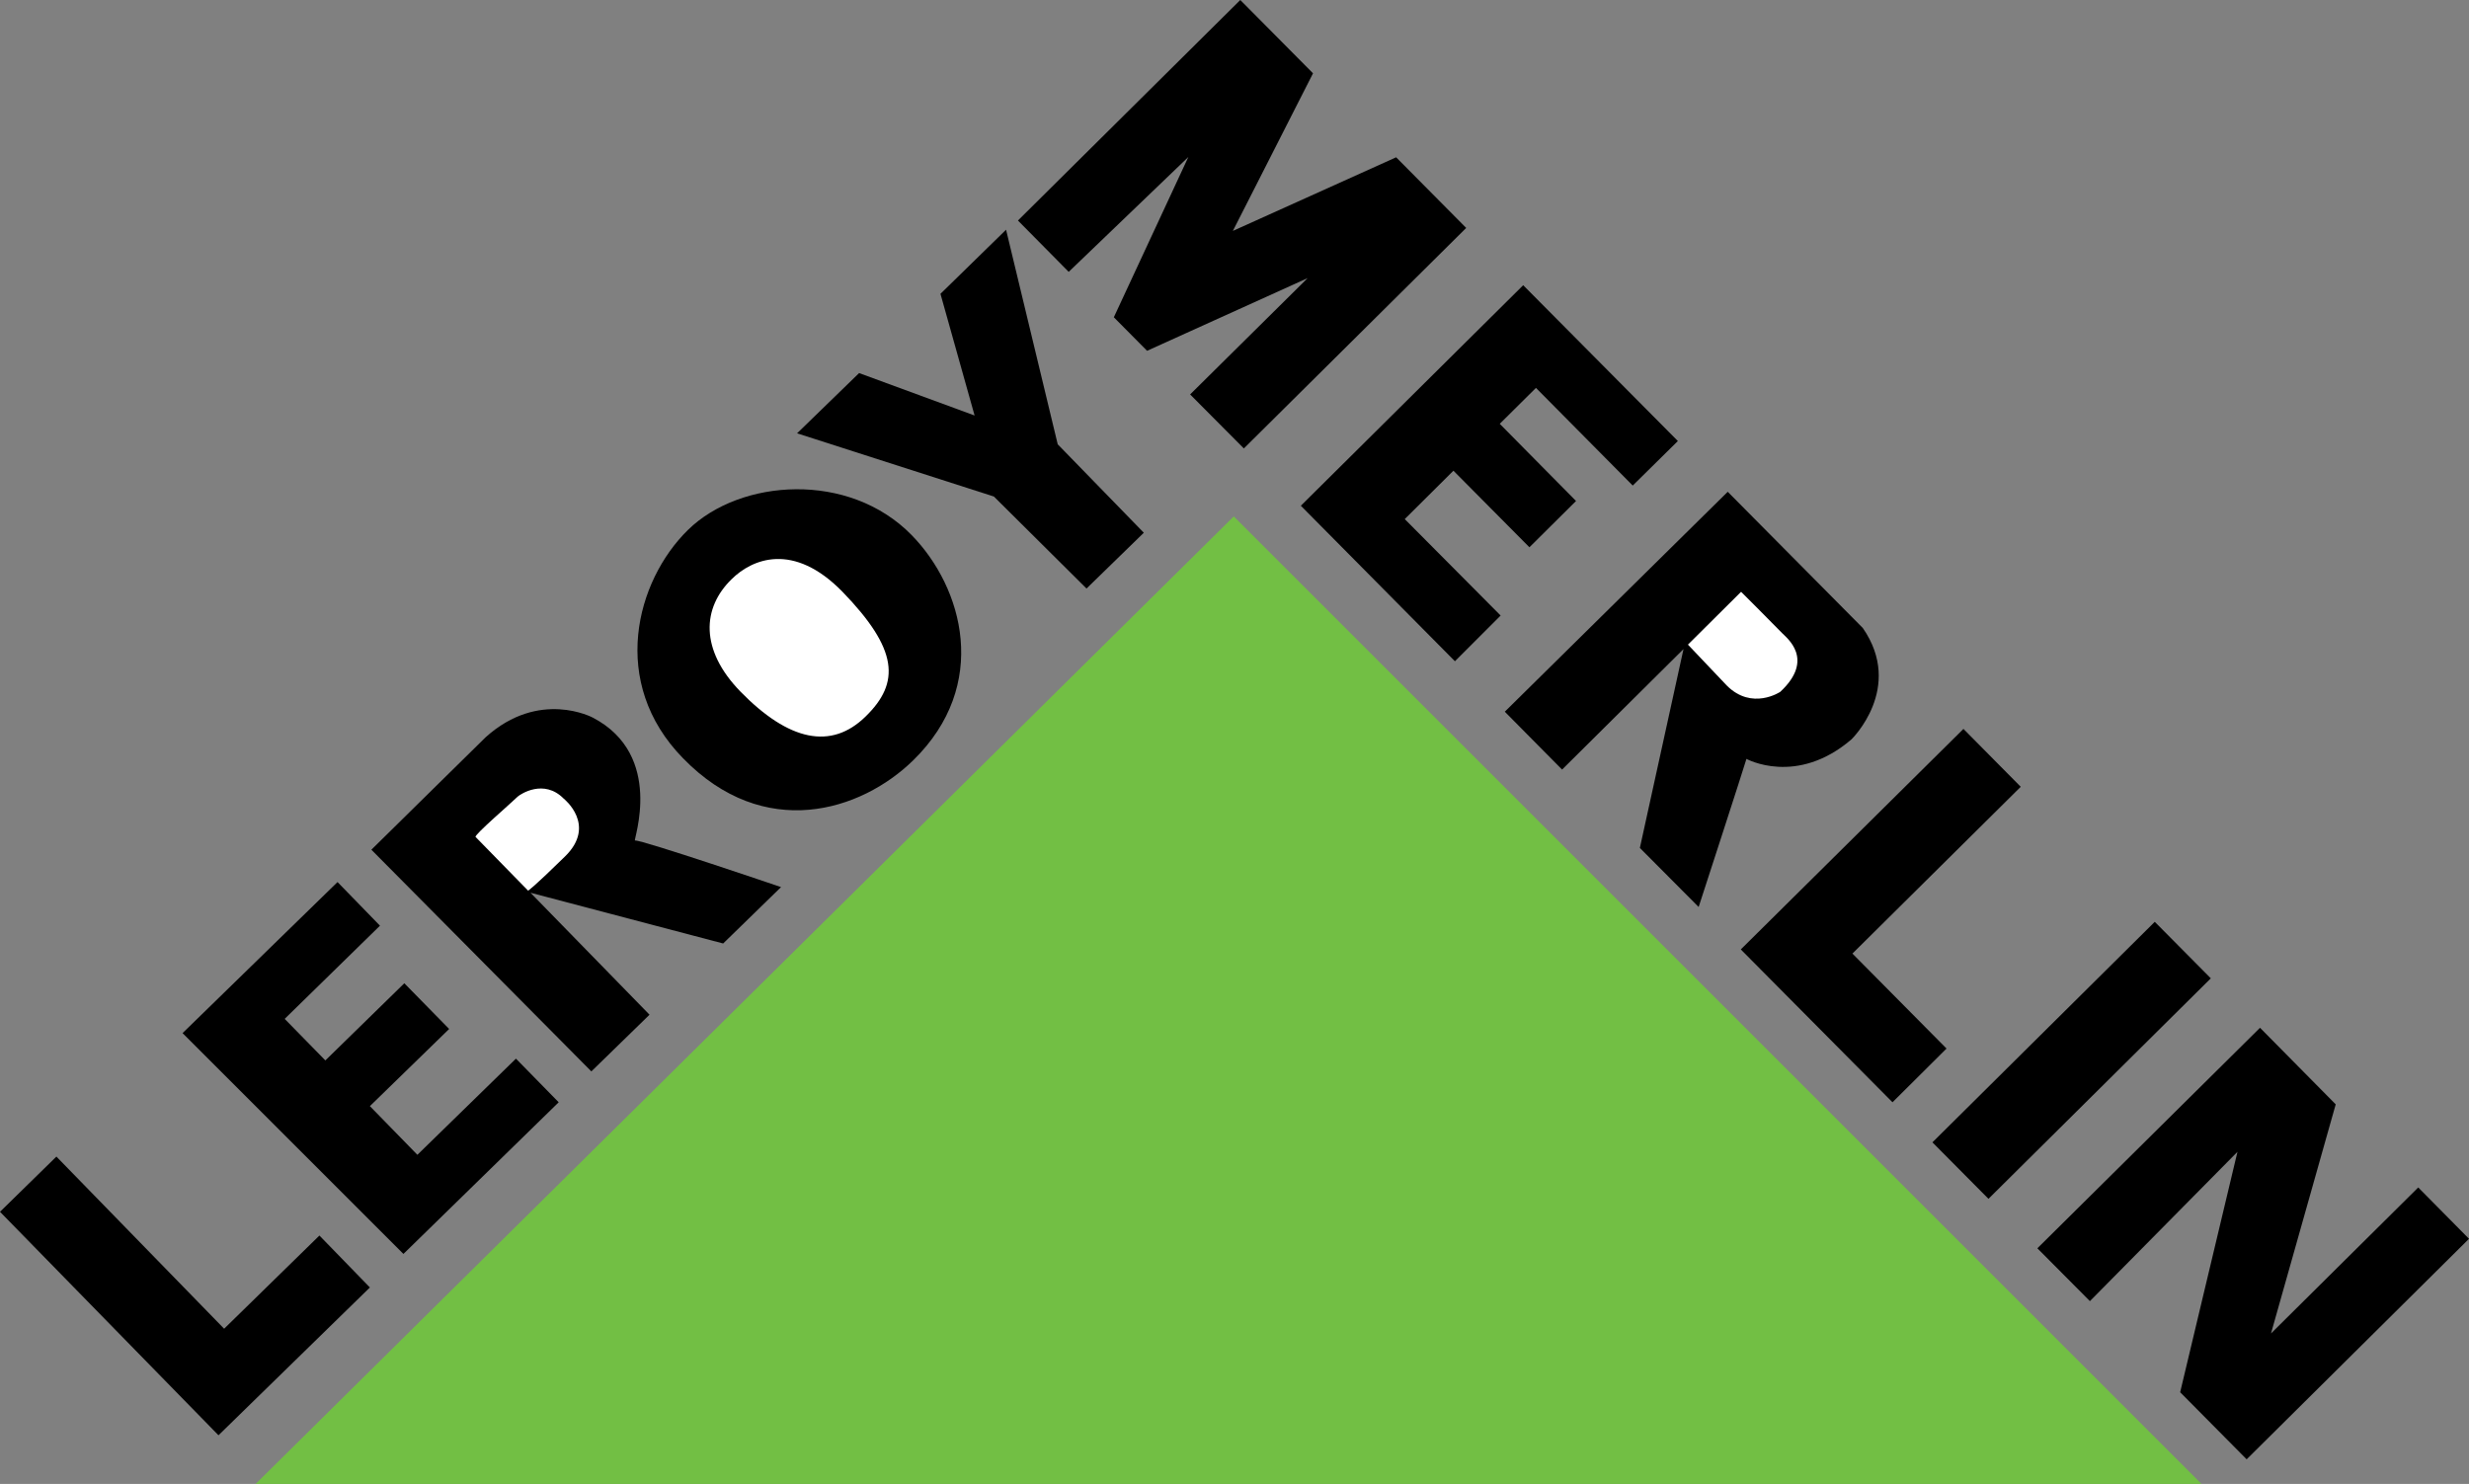
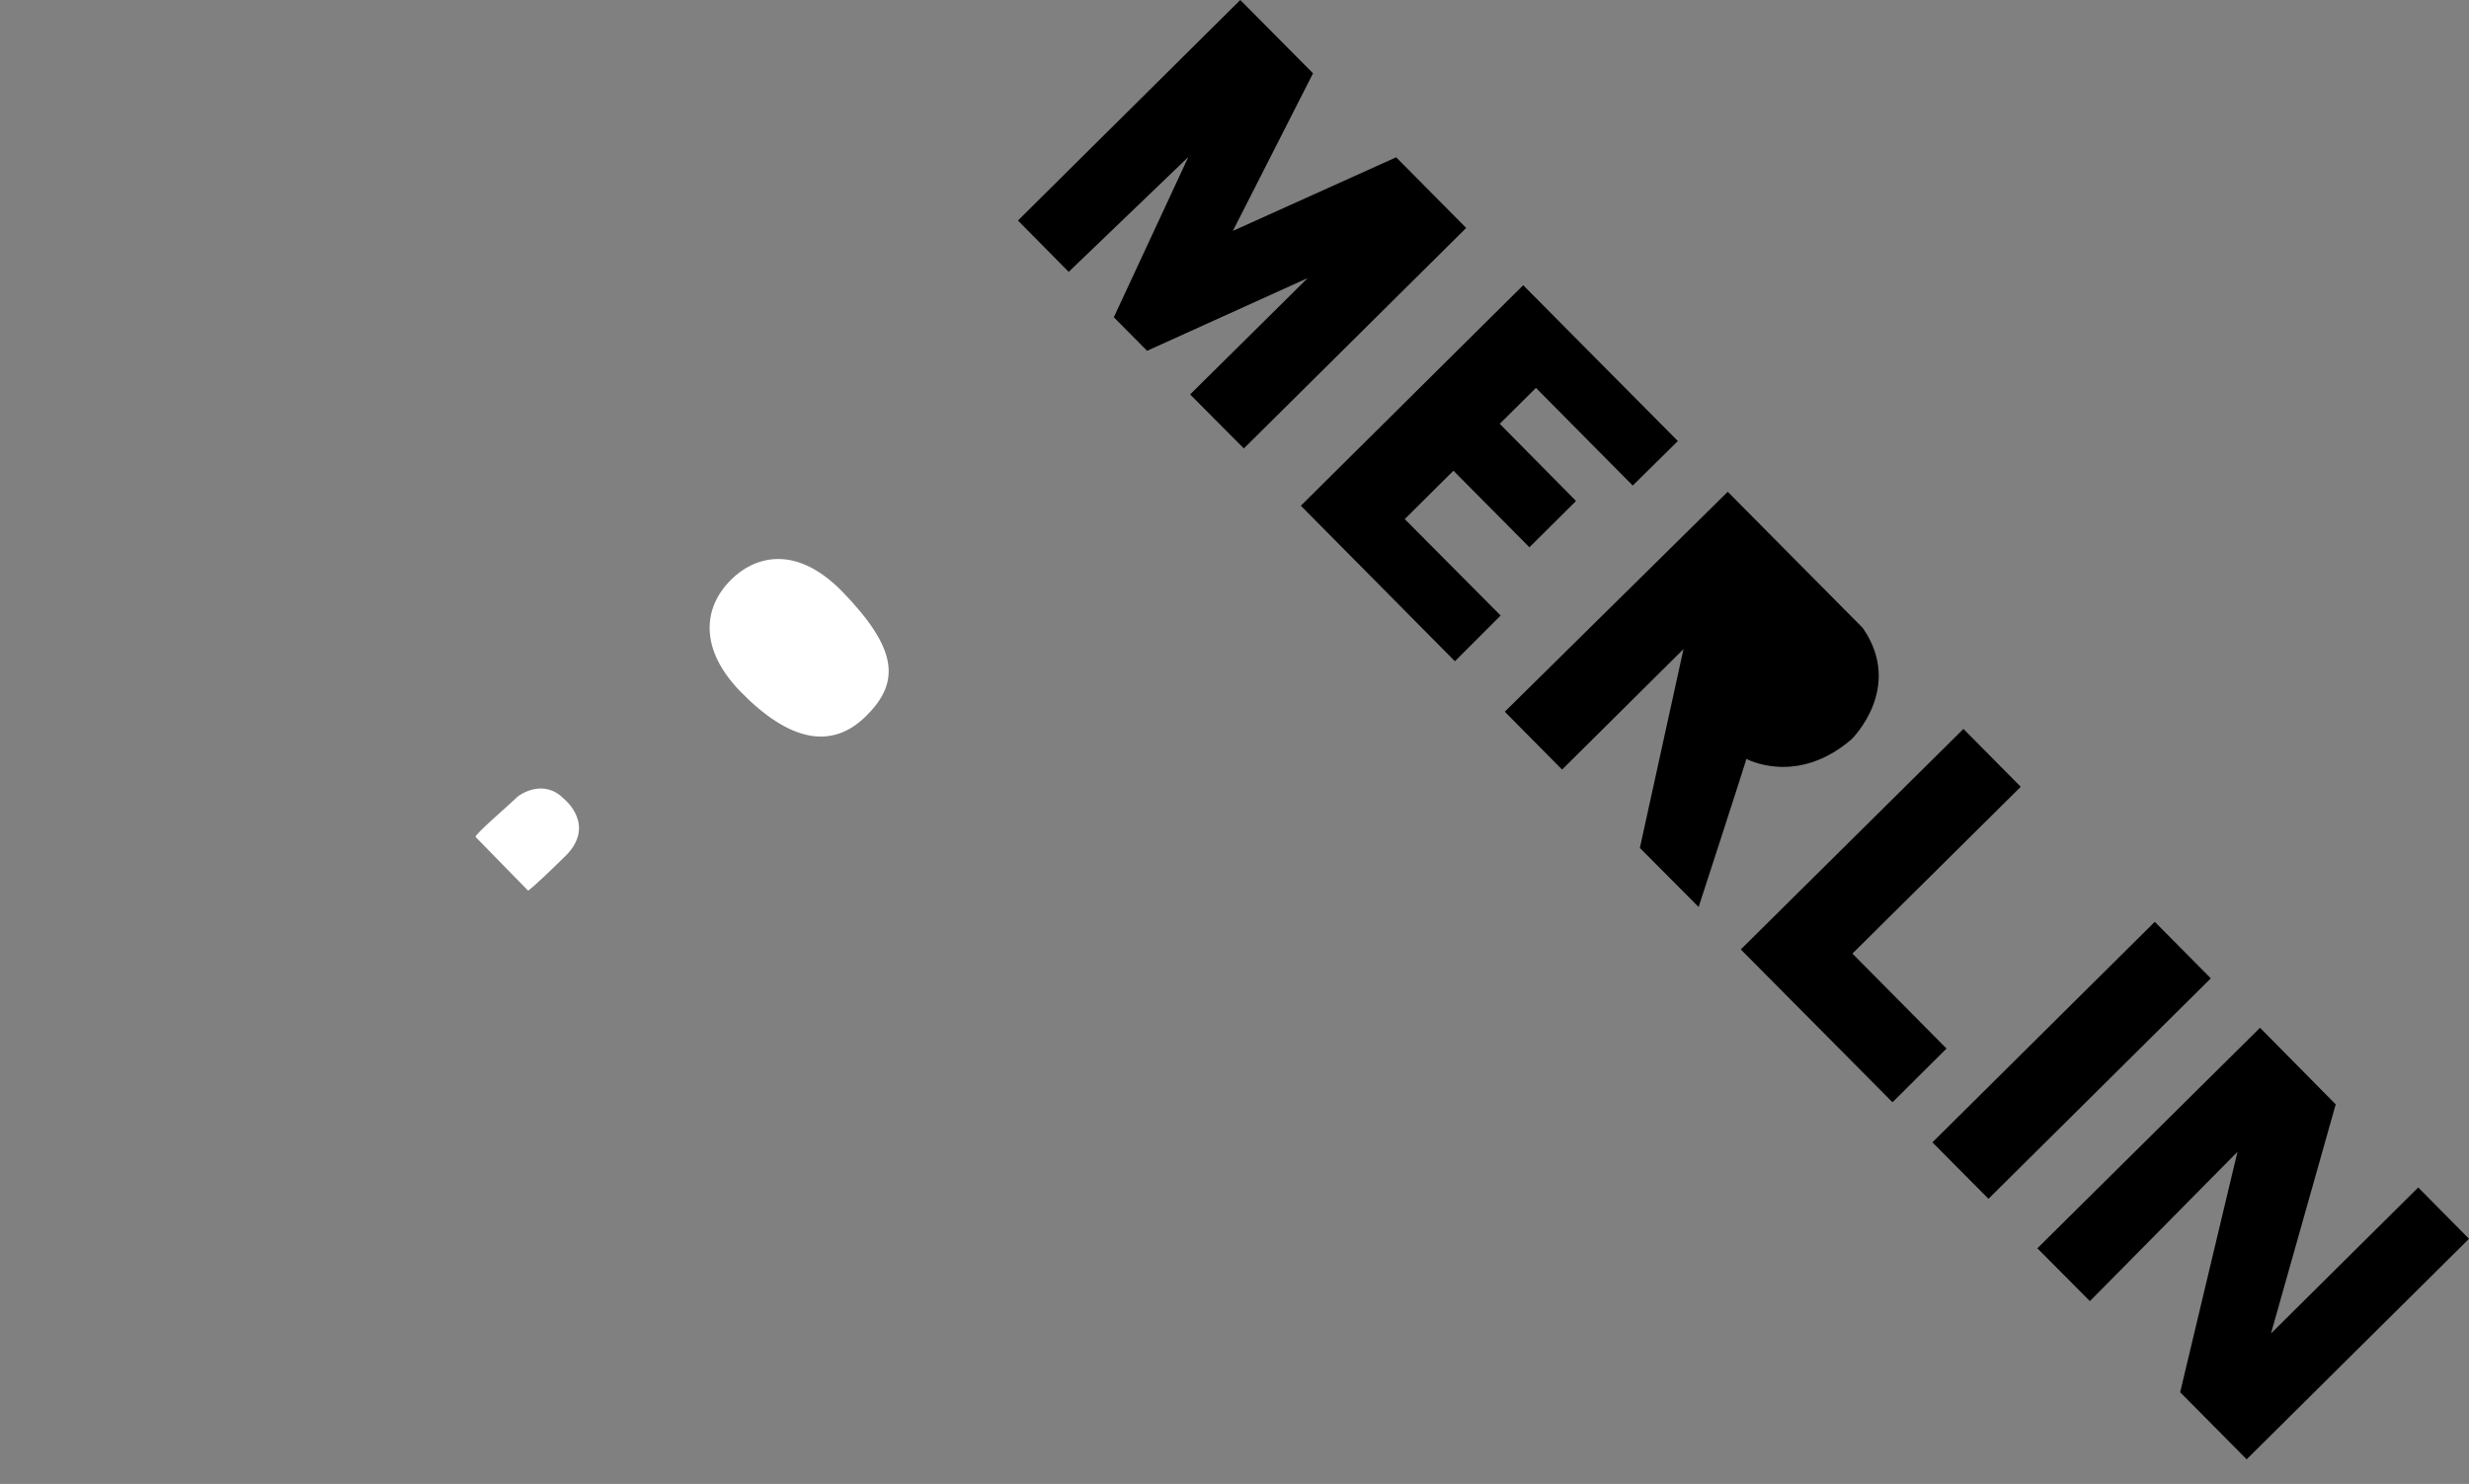
<svg xmlns="http://www.w3.org/2000/svg" version="1.1" id="layer" x="0" y="0" viewBox="0 0 831.7 500" style="enable-background:new 0 0 831.7 500" xml:space="preserve">
  <rect x="0" y="0" width="831.7" height="500" fill="#808080" stroke="none" />
  <style>.st1{fill:#fff}</style>
-   <path style="fill:#72bf44" d="M86.1 500h655.5l-326-326z" />
-   <path d="m0 408.3 73.6 75.3 51-49.8-17-17.5-32.1 31.4-56.5-58zm135.9 14.2 52.3-51.1-14.4-14.7-33.2 32.4-16-16.4 26.7-26-15.1-15.4-26.6 26-13.7-14 32.1-31.4-14.3-14.7-52.2 50.9zm63.3-61.5 19.6-19.1-40.1-41.1 64.9 17.1 19.5-19s-47-16-49.2-15.7c-.7.1 10.1-28.7-14.2-41.4 0 0-18-9.7-36.1 6.6l-38.5 37.9 74.1 74.7zm108.4-104.8c26-25.4 16.8-58.2-.5-75.9-21.1-21.6-57.7-19-75.3-1.8s-26.7 51.5-1.7 77c27.3 28.1 59.9 17.9 77.5.7" />
  <path class="st1" d="M291.6 241.4c11.7-11.4 11-22.6-7.8-42-16.6-17-30.5-11-37.3-4.3-10 9.7-10.8 23.8 2.9 37.9 16.3 16.7 30.6 19.8 42.2 8.4" />
-   <path d="m366 198.3 19.3-18.8-29-29.8-17.4-72.3L316.8 99l11.5 41-38.9-14.3-20.9 20.3 66.3 21.3z" />
  <path class="st1" d="M177.9 300.1 160.2 282c-.6-.6 12.2-11.6 14.2-13.6.9-.8 8.8-6.1 15.5.7 0 0 11.3 8.9.4 19.5-10.9 10.7-12.4 11.5-12.4 11.5" />
  <path d="m360 91.6-17.1-17.3L417.8 0l24.5 24.7-27 53.1 55-24.8 23.6 23.8-74.9 74.3-18.1-18.2 39.6-39.2-54.1 24.5-11.2-11.3 25.1-54zm130.1 131.2-51.9-52.4 74.9-74.3 52.1 52.5-15.2 15-32.6-32.9-12.2 12.1 25.7 26-15.7 15.6-25.6-25.8-16.4 16.3 32.3 32.5zm16.8 17 19.3 19.5 40.9-40.6-14.7 67 19.8 19.9s15.6-48 16.1-49.9c0 0 16.9 9.3 35.4-6.6 0 0 17.8-17.3 3.8-37.5L582 165.7l-75.1 74.1zm154.5 5.8 19.3 19.5-56.7 56.2 31.7 32-18.2 18.1-51.1-51.5zm-10.45 139.3 74.9-74.3 18.88 19.04-74.9 74.29zM704 438.4l-17.7-17.8 75-74.3 25.5 25.8-21.8 77.2 49.6-49.2 17.1 17.3-74.9 74.3-22.4-22.6 19.3-81z" />
-   <path class="st1" d="m568.6 217.2 17.9-17.8s12.3 12.3 13.8 13.9 11.2 8.8-.6 19.8c0 0-9.5 6.4-18-2.1l-13.1-13.8z" />
</svg>